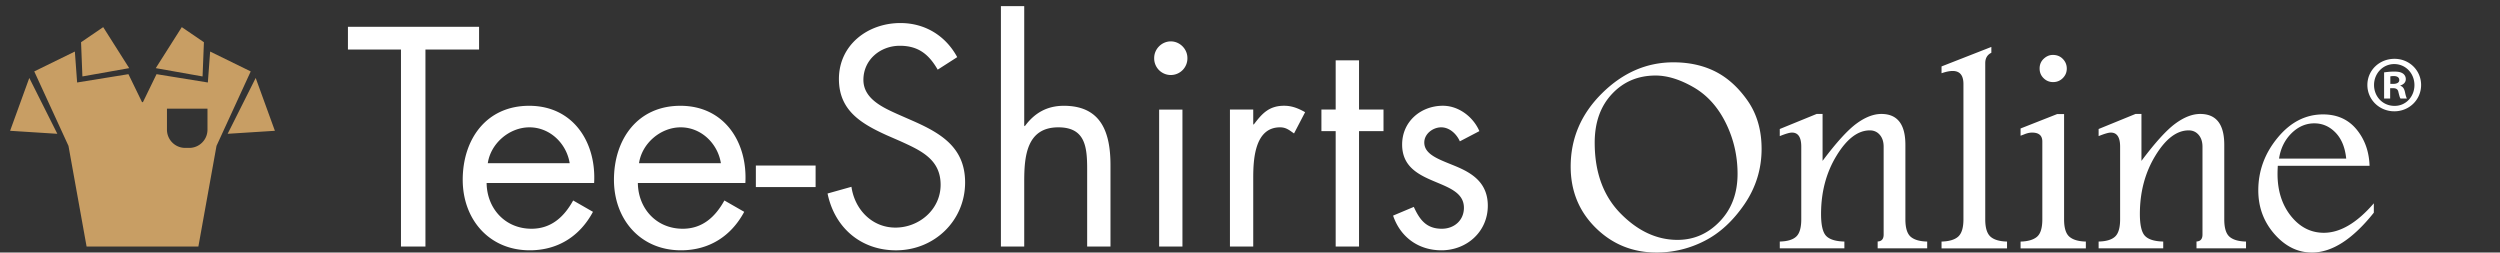
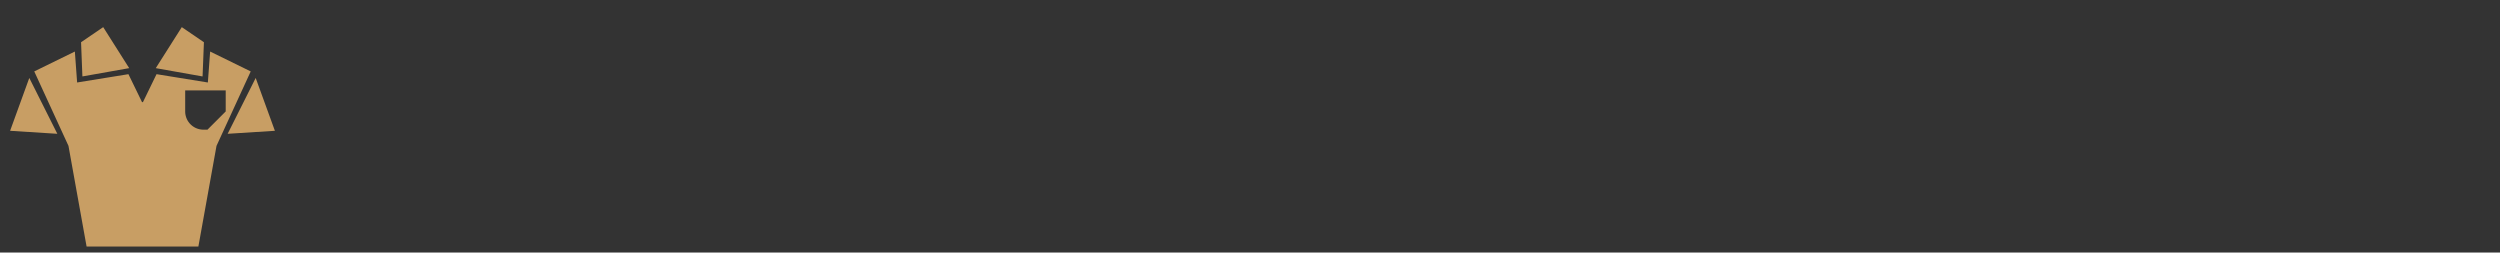
<svg xmlns="http://www.w3.org/2000/svg" width="247.5" height="25">
  <rect width="100%" height="100%" fill="#333333" stroke="none" />
-   <path fill="#fff" d="M42.119 24.406h-2.423V4.905h-5.25V2.654h12.982v2.251h-5.309v19.501zm16.699-6.289c.23-4.037-2.077-7.644-6.432-7.644-4.242 0-6.577 3.317-6.577 7.327 0 3.895 2.596 6.979 6.635 6.979 2.771 0 4.961-1.382 6.259-3.808l-1.96-1.124c-.893 1.615-2.164 2.798-4.125 2.798-2.625 0-4.413-2.02-4.443-4.529h10.643zm-10.526-1.961c.288-1.963 2.135-3.55 4.125-3.55 2.02 0 3.664 1.587 3.982 3.55h-8.107zm25.499 1.961c.23-4.037-2.077-7.644-6.433-7.644-4.24 0-6.576 3.317-6.576 7.327 0 3.895 2.595 6.979 6.634 6.979 2.77 0 4.961-1.382 6.261-3.808l-1.962-1.124c-.894 1.615-2.163 2.798-4.125 2.798-2.625 0-4.413-2.02-4.442-4.529h10.643zm-10.528-1.961c.289-1.963 2.134-3.55 4.125-3.55 2.02 0 3.664 1.587 3.981 3.55h-8.106zm11.567.23v2.134h5.915v-2.134H74.83zm19.935-10.73c-1.155-2.133-3.203-3.375-5.625-3.375-3.231 0-6.087 2.164-6.087 5.538 0 3.116 2.192 4.414 4.731 5.569l1.326.578c2.021.922 4.011 1.785 4.011 4.326 0 2.451-2.133 4.24-4.472 4.24s-4.04-1.816-4.356-4.039l-2.365.664c.693 3.372 3.29 5.624 6.778 5.624 3.779 0 6.839-2.914 6.839-6.722 0-3.461-2.396-4.875-5.223-6.116l-1.442-.633c-1.47-.663-3.403-1.528-3.403-3.403 0-1.991 1.672-3.376 3.605-3.376 1.846 0 2.885.866 3.75 2.365l1.933-1.24zM99.09.607v23.799h2.308v-6.432c0-2.425.204-5.368 3.375-5.368 2.685 0 2.856 1.964 2.856 4.155v7.645h2.309v-8.049c0-3.172-.866-5.884-4.617-5.884-1.674 0-2.914.722-3.865 2.02l-.058-.058V.607H99.09zm16.818 3.49c-.894 0-1.644.751-1.644 1.644a1.645 1.645 0 103.289 0c0-.893-.75-1.644-1.645-1.644zm1.154 6.751h-2.308v13.559h2.308V10.848zm7.008 1.47v-1.471h-2.306v13.559h2.306v-6.779c0-1.762.116-5.021 2.656-5.021.604 0 .923.288 1.383.606l1.098-2.106c-.664-.374-1.298-.636-2.078-.636-1.498 0-2.191.778-2.999 1.848h-.06zm10.474.664h2.423v-2.135h-2.423V5.972h-2.312v4.875h-1.412v2.135h1.412v11.425h2.312V12.982zm11.914-.001c-.607-1.411-2.051-2.511-3.608-2.511-2.189 0-4.039 1.559-4.039 3.839 0 4.269 6.117 3.229 6.117 6.261 0 1.237-.953 2.076-2.191 2.076-1.528 0-2.191-.895-2.77-2.164l-2.051.864c.723 2.135 2.512 3.434 4.789 3.434 2.51 0 4.588-1.847 4.588-4.413 0-2.277-1.558-3.23-3.146-3.895-1.585-.663-3.143-1.125-3.143-2.365 0-.865.863-1.501 1.672-1.501.838 0 1.531.665 1.848 1.386l1.934-1.011zm88.551 7.146v.93h-.002c-2.094 2.63-4.137 3.943-6.126 3.943-1.399 0-2.636-.607-3.705-1.823-1.069-1.218-1.605-2.659-1.605-4.331 0-1.925.636-3.66 1.909-5.204 1.272-1.545 2.772-2.316 4.501-2.316 1.39 0 2.493.492 3.312 1.479.815.987 1.248 2.188 1.294 3.607h-9.084c-.021.365-.027.634-.027.804 0 1.66.438 3.049 1.321 4.162.884 1.11 1.974 1.668 3.27 1.668 1.614-.003 3.262-.972 4.942-2.919zm-9.383-4.424h6.648c-.111-1.105-.466-1.967-1.056-2.575-.594-.612-1.293-.917-2.103-.917-.842 0-1.599.331-2.267.992-.663.662-1.072 1.496-1.222 2.5zm-23.704-8.916c0 .377.128.692.393.953.262.258.576.387.944.387.376 0 .694-.131.958-.393.264-.265.395-.579.395-.945s-.129-.685-.388-.951c-.258-.268-.589-.401-.993-.401-.325 0-.63.125-.901.379-.273.252-.408.577-.408.971zm-11.13 17.804v-.676c-.752-.019-1.299-.181-1.643-.485-.342-.305-.515-.875-.515-1.711v-7.383c0-2.037-.793-3.055-2.379-3.055-.78 0-1.606.321-2.479.966-.873.646-1.986 1.87-3.341 3.679v-4.645h-.589l-3.649 1.49v.704c.58-.233.979-.35 1.207-.35.614 0 .922.463.922 1.393v7.197c0 .826-.166 1.395-.496 1.704-.332.312-.875.476-1.631.494v.675h6.395v-.675c-.863-.02-1.463-.206-1.803-.557s-.506-1.074-.506-2.174c0-2.166.508-4.087 1.527-5.76 1.019-1.676 2.119-2.514 3.303-2.514.403 0 .731.148.987.444.252.296.379.687.379 1.175v8.694c0 .44-.197.67-.593.688v.675h4.903v.007zm7.904 0v-.676c-.753-.019-1.301-.184-1.643-.492-.343-.313-.514-.879-.514-1.704V6.254c0-.488.201-.834.605-1.029v-.579l-4.931 1.93v.675c.434-.149.8-.225 1.1-.225.714 0 1.068.433 1.068 1.296v13.396c0 .81-.166 1.371-.504 1.692-.341.316-.896.486-1.664.505v.676h6.483zm7.803 0v-.676c-.741-.019-1.287-.181-1.634-.485-.348-.305-.521-.875-.521-1.711V11.294h-.689l-3.618 1.425v.717l.335-.125c.292-.125.562-.185.803-.185.679 0 1.016.295 1.016.887v7.705c0 .855-.179 1.431-.534 1.727s-.898.453-1.619.471v.678h6.463v-.003zm15.86-.676c-.753-.019-1.3-.181-1.643-.485s-.513-.875-.513-1.711v-7.383c0-2.037-.794-3.055-2.381-3.055-.78 0-1.604.321-2.478.966-.874.646-1.985 1.87-3.34 3.679v-4.645h-.589l-3.651 1.49v.704c.579-.233.979-.35 1.203-.35.617 0 .925.463.925 1.393v7.197c0 .826-.165 1.395-.496 1.704-.331.312-.874.476-1.632.494v.675h6.396v-.675c-.866-.02-1.464-.206-1.803-.557s-.509-1.074-.509-2.174c0-2.166.511-4.087 1.529-5.76 1.019-1.676 2.119-2.514 3.303-2.514.405 0 .731.148.986.444.252.296.38.687.38 1.175v8.694c0 .44-.199.67-.592.688v.675h4.902v-.669h.003zm-47.961-9.183c0 2-.566 3.828-1.697 5.487-1.133 1.654-2.451 2.869-3.959 3.634a10.328 10.328 0 01-4.739 1.146c-2.366 0-4.375-.814-6.028-2.443-1.65-1.628-2.478-3.65-2.478-6.064 0-2.789 1.031-5.206 3.1-7.253 2.066-2.046 4.423-3.069 7.069-3.069 1.576 0 2.973.309 4.185.928 1.21.619 2.272 1.588 3.185 2.901.907 1.315 1.362 2.893 1.362 4.733zm-2.38 2.48c0-1.793-.391-3.477-1.171-5.05-.778-1.573-1.841-2.748-3.183-3.522-1.344-.775-2.599-1.162-3.76-1.162-1.738 0-3.178.607-4.318 1.825-1.141 1.215-1.711 2.824-1.711 4.823 0 2.938.856 5.277 2.568 7.014 1.715 1.74 3.592 2.608 5.629 2.608 1.625 0 3.022-.61 4.19-1.832 1.171-1.219 1.756-2.789 1.756-4.704zm67.671-8.798c0 1.452-1.168 2.605-2.651 2.605s-2.668-1.153-2.668-2.605c0-1.453 1.185-2.591 2.684-2.591 1.467 0 2.635 1.138 2.635 2.591zm-4.659 0c0 1.152.868 2.067 2.021 2.067 1.122.017 1.978-.915 1.978-2.053 0-1.152-.854-2.085-2.006-2.085-1.122.002-1.993.933-1.993 2.071zm1.596 1.343h-.6V7.166c.236-.031.567-.079.996-.079.487 0 .708.079.885.205a.666.666 0 01.267.554c0 .316-.236.521-.537.617v.031c.253.079.38.285.459.631.078.395.142.536.188.632h-.631c-.078-.096-.127-.316-.208-.632-.045-.269-.202-.395-.535-.395h-.284v1.027zm.017-1.453h.283c.332 0 .602-.11.602-.379 0-.237-.174-.396-.554-.396-.157 0-.268.017-.331.033v.742z" />
-   <path fill="#C89E64" d="M2.9 7.717l2.776 5.529L1 12.949l1.9-5.232zm5.125-3.536l2.192-1.495 2.573 4.06-4.632.821-.133-3.386zm17.288 3.536l-2.775 5.529 4.676-.297-1.901-5.232zm-5.125-3.536l-2.191-1.495-2.575 4.06 4.633.822.133-3.387zm.616.921l-.226 3.064-5.081-.823-1.345 2.766h-.092l-1.345-2.766-5.08.823-.224-3.064-4.02 1.968 3.388 7.372 1.793 9.964H19.64l1.794-9.964 3.387-7.372-4.017-1.968zm-.263 7.735c0 .997-.808 1.805-1.805 1.805h-.402a1.805 1.805 0 01-1.805-1.805v-2.082h4.011v2.082z" />
+   <path fill="#C89E64" d="M2.9 7.717l2.776 5.529L1 12.949l1.9-5.232zm5.125-3.536l2.192-1.495 2.573 4.06-4.632.821-.133-3.386zm17.288 3.536l-2.775 5.529 4.676-.297-1.901-5.232zm-5.125-3.536l-2.191-1.495-2.575 4.06 4.633.822.133-3.387zm.616.921l-.226 3.064-5.081-.823-1.345 2.766h-.092l-1.345-2.766-5.08.823-.224-3.064-4.02 1.968 3.388 7.372 1.793 9.964H19.64l1.794-9.964 3.387-7.372-4.017-1.968zm-.263 7.735h-.402a1.805 1.805 0 01-1.805-1.805v-2.082h4.011v2.082z" />
</svg>